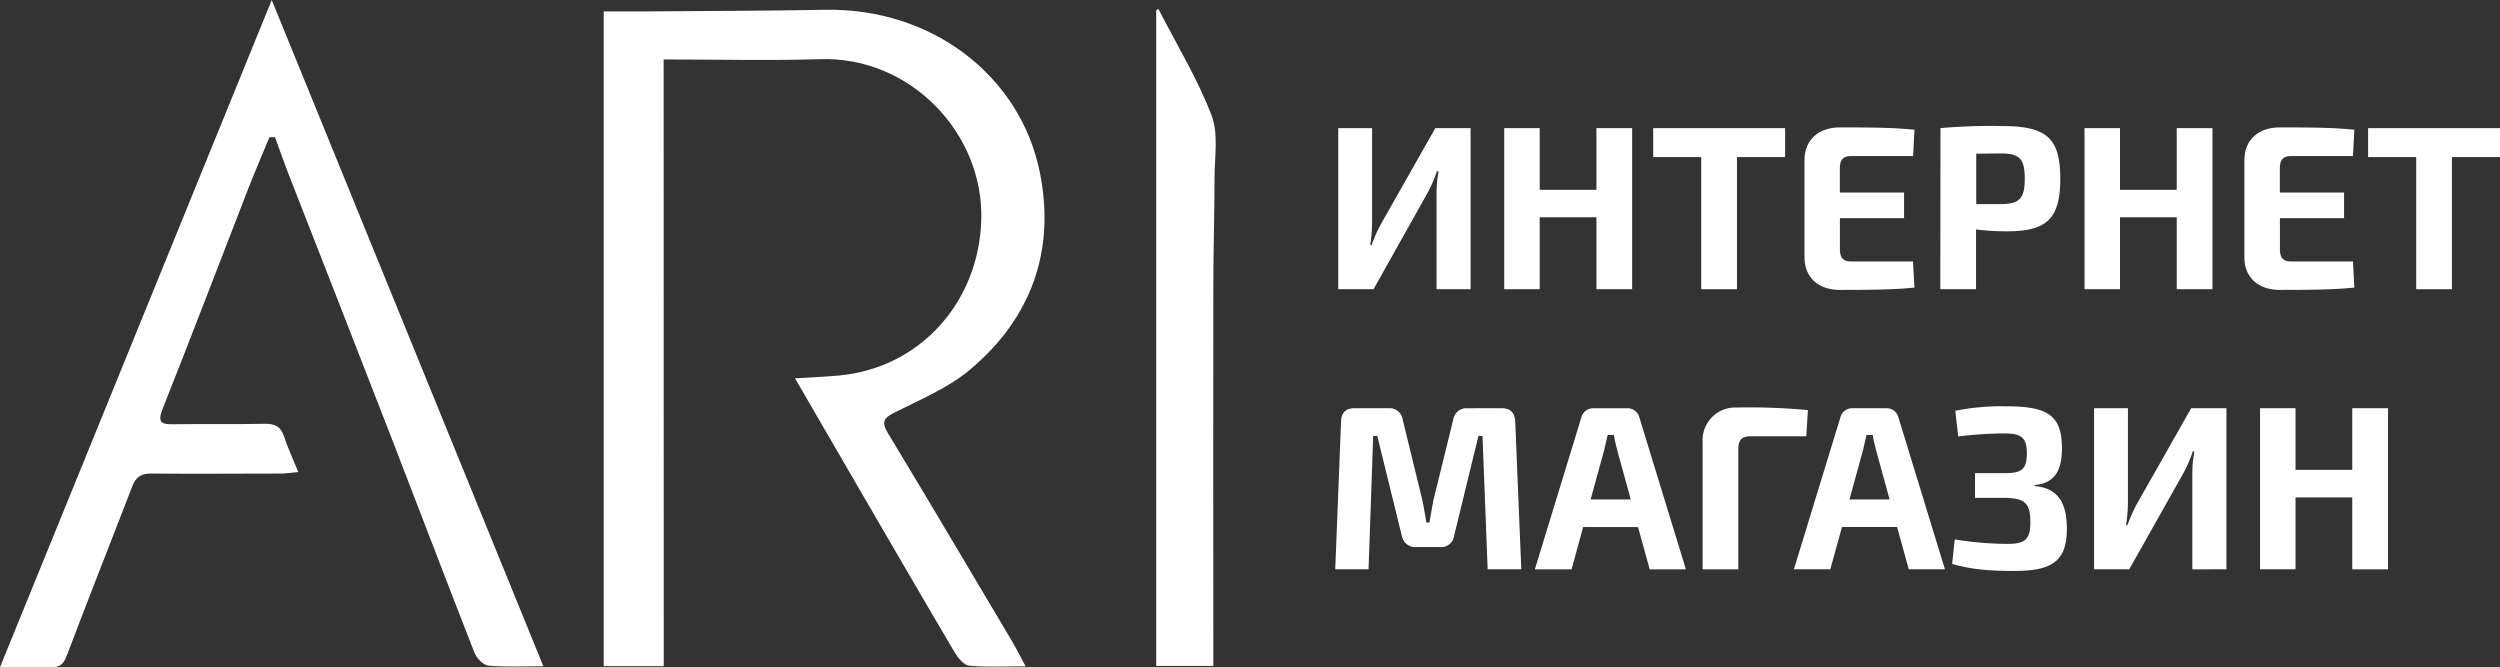
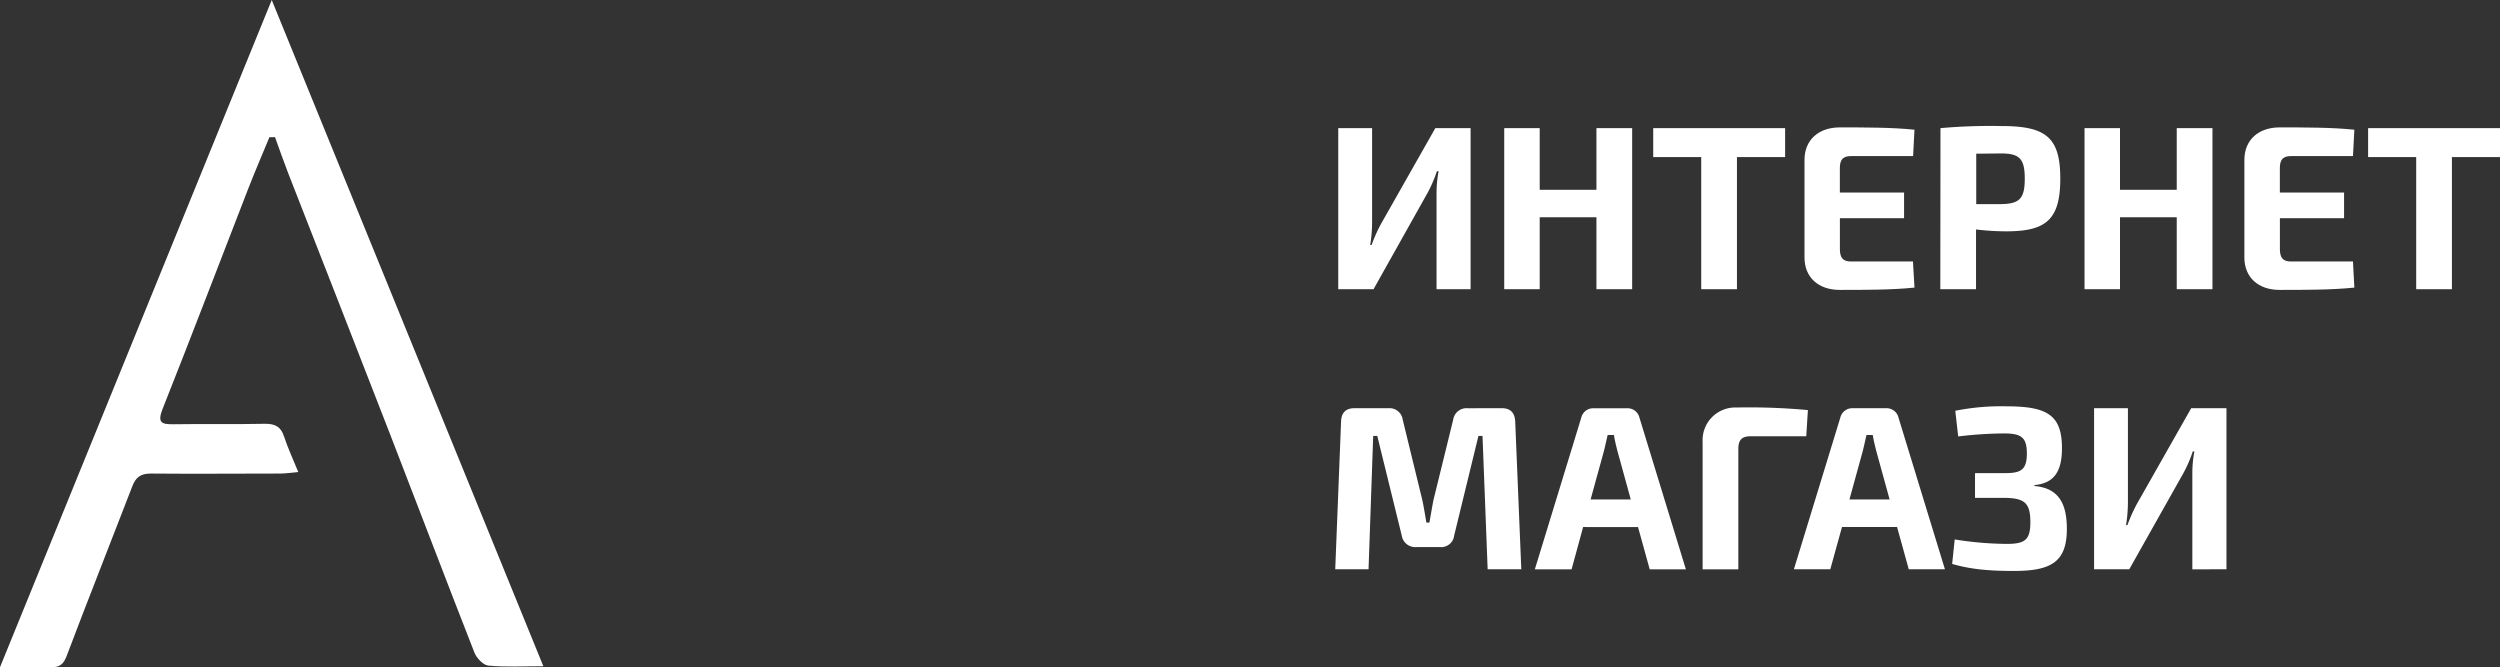
<svg xmlns="http://www.w3.org/2000/svg" viewBox="0 0 612.44 163.41">
  <rect x="0" y="0" width="612.44" height="163.41" fill="#333333" stroke="none" />
  <defs>
    <style>.cls-1{fill:#fff;}</style>
  </defs>
  <title>logo_white</title>
  <g id="Слой_2" data-name="Слой 2">
    <g id="Слой_1-2" data-name="Слой 1">
-       <path class="cls-1" d="M162.6,163.19H147.89V2.79c3.9,0,7.69,0,11.47,0,14.28-.11,28.56-.14,42.84-.39C228.44,1.94,250,18.7,254.74,42.24c3.87,19.3-2.16,35.81-17.2,48.39-5.23,4.38-11.87,7.14-18.06,10.26-2.69,1.36-3.81,2.17-1.95,5.24,10.25,16.93,20.31,34,30.42,51,1.08,1.82,2,3.72,3.3,6.1-5,0-9.46.26-13.83-.16-1.3-.12-2.76-1.92-3.57-3.29-8.7-14.75-17.29-29.57-25.9-44.37-4.31-7.41-8.61-14.83-13.19-22.73,4-.25,7.33-.38,10.69-.68,20-1.82,34.3-18,34.94-38,.68-21.27-17.31-40.23-39.51-39.51-12.61.41-25.24.07-38.3.07Z" />
      <path class="cls-1" d="M66,33.61c-1.72,4.18-3.52,8.33-5.16,12.54-7,18-13.85,36-21,54-1.39,3.51-.19,3.83,2.8,3.78,7.4-.12,14.8.05,22.2-.11,2.54-.05,4,.72,4.77,3.18.89,2.74,2.13,5.37,3.46,8.63-1.78.16-3.08.38-4.38.38-10.59,0-21.18.1-31.77,0-2.49,0-3.67.94-4.5,3.1-5.35,13.87-10.83,27.68-16.09,41.58-.78,2.05-1.71,2.82-3.82,2.76-3.92-.11-7.85,0-12.51,0L66.57,0l66.54,163.21c-4.87,0-9.2.24-13.47-.15-1.25-.12-2.88-1.83-3.41-3.17-6.91-17.61-13.61-35.31-20.45-52.94C87.43,85.41,79,63.92,70.59,42.4c-1.13-2.91-2.15-5.87-3.22-8.8Z" />
-       <path class="cls-1" d="M283.78,2.19c4.43,8.63,9.53,17,13,26,1.77,4.59.75,10.32.75,15.53,0,8.52-.28,17-.29,25.55q-.06,44.37,0,88.74v5.13h-14V2.54Z" />
      <path class="cls-1" d="M351.92,70.85V47.28a27.92,27.92,0,0,1,.51-5.32H352a32.41,32.41,0,0,1-2.23,5.2L336.48,70.85h-8.64V31.39h8.29V54.55a36.73,36.73,0,0,1-.46,5.49H336a37.94,37.94,0,0,1,2.29-5.15l13.33-23.5h8.64V70.85Z" />
      <path class="cls-1" d="M399.84,70.85h-8.75V53.23h-13.9V70.85H368.5V31.39h8.69v15.1h13.9V31.39h8.75Z" />
      <path class="cls-1" d="M425.51,38.48V70.85h-8.75V38.48H405V31.39h32.31v7.09Z" />
      <path class="cls-1" d="M469,70.45c-5.32.57-12.18.57-18.3.57-5.26,0-8.64-3.09-8.64-7.95V39.16c0-4.86,3.43-7.95,8.64-7.95,6.12,0,13,0,18.3.57l-.34,6.46H453.41c-1.89,0-2.69.86-2.69,2.92v6h15.73v6.29H450.73v7.61c0,2.12.8,3,2.69,3h15.21Z" />
      <path class="cls-1" d="M475.37,31.39a138.57,138.57,0,0,1,15-.51c10.87,0,14.35,2.8,14.35,12.87s-3.49,12.92-13.21,12.92a61,61,0,0,1-7.43-.46V70.85h-8.75ZM490.19,50c4.52-.06,5.83-1.31,5.83-6.23s-1.32-6.18-5.83-6.18l-6.06.06V50Z" />
      <path class="cls-1" d="M542,70.85h-8.75V53.23h-13.9V70.85h-8.69V31.39h8.69v15.1h13.9V31.39H542Z" />
      <path class="cls-1" d="M576.76,70.45c-5.32.57-12.18.57-18.3.57-5.26,0-8.64-3.09-8.64-7.95V39.16c0-4.86,3.43-7.95,8.64-7.95,6.12,0,13,0,18.3.57l-.34,6.46H561.2c-1.89,0-2.69.86-2.69,2.92v6h15.73v6.29H558.52v7.61c0,2.12.8,3,2.69,3h15.21Z" />
      <path class="cls-1" d="M600.66,38.48V70.85h-8.75V38.48H580.13V31.39h32.31v7.09Z" />
      <path class="cls-1" d="M367.93,100c2.12,0,3.15,1.14,3.26,3.26l1.49,36.2h-8.24l-1.26-32.66h-1l-5.95,24.42a3.19,3.19,0,0,1-3.49,2.8H347a3.34,3.34,0,0,1-3.6-2.8l-6-24.42h-1l-1.14,32.66H327.1l1.43-36.2c.06-2.12,1.14-3.26,3.26-3.26h8.41a3.25,3.25,0,0,1,3.43,2.8l4.8,19.67c.4,1.89.69,3.72,1,5.55h.74c.34-1.83.63-3.66,1-5.55L356,102.81a3.29,3.29,0,0,1,3.55-2.8Z" />
      <path class="cls-1" d="M387.83,129.11,385,139.47H376l11.38-37.17a3,3,0,0,1,3-2.29h8.24a3,3,0,0,1,3,2.29l11.38,37.17h-8.86l-2.86-10.35Zm8.35-18.82c-.29-1.2-.63-2.52-.8-3.72h-1.54c-.29,1.2-.57,2.52-.86,3.72l-3.32,12.07h9.84Z" />
      <path class="cls-1" d="M417.1,108.24a8,8,0,0,1,8.29-8.41,156,156,0,0,1,17.5.63l-.4,6.41H428.94c-2.23,0-3.09.86-3.09,3.15v29.45H417.1Z" />
      <path class="cls-1" d="M451.24,129.11l-2.86,10.35h-8.92l11.38-37.17a3,3,0,0,1,3-2.29h8.24a3,3,0,0,1,3,2.29l11.38,37.17h-8.86l-2.86-10.35Zm8.35-18.82c-.29-1.2-.63-2.52-.8-3.72h-1.54c-.29,1.2-.57,2.52-.86,3.72l-3.32,12.07h9.84Z" />
      <path class="cls-1" d="M479,100.63a57,57,0,0,1,12.52-1.09c10.07,0,13.61,2.17,13.61,10.29,0,5.66-1.94,8.58-6.75,9v.23c5.89.51,7.95,4.23,7.95,10.52,0,8.12-3.89,10.29-13,10.29-6.41,0-10.75-.46-15.1-1.72l.63-6a82.38,82.38,0,0,0,12.81,1.09c4.4,0,5.72-1,5.72-5.32,0-4.63-1.37-5.83-5.95-5.95h-7.61V115.9h7.55c3.89,0,5.15-1,5.15-4.86s-1.37-4.86-5.55-4.86a97.15,97.15,0,0,0-11.27.74Z" />
      <path class="cls-1" d="M537.07,139.47V115.9a28,28,0,0,1,.51-5.32h-.4a32.32,32.32,0,0,1-2.23,5.2l-13.33,23.68H513V100h8.29v23.16a36.86,36.86,0,0,1-.46,5.49h.34a38,38,0,0,1,2.29-5.15L536.79,100h8.64v39.46Z" />
-       <path class="cls-1" d="M585,139.47h-8.75V121.85h-13.9v17.61h-8.69V100h8.69v15.1h13.9V100H585Z" />
    </g>
  </g>
</svg>